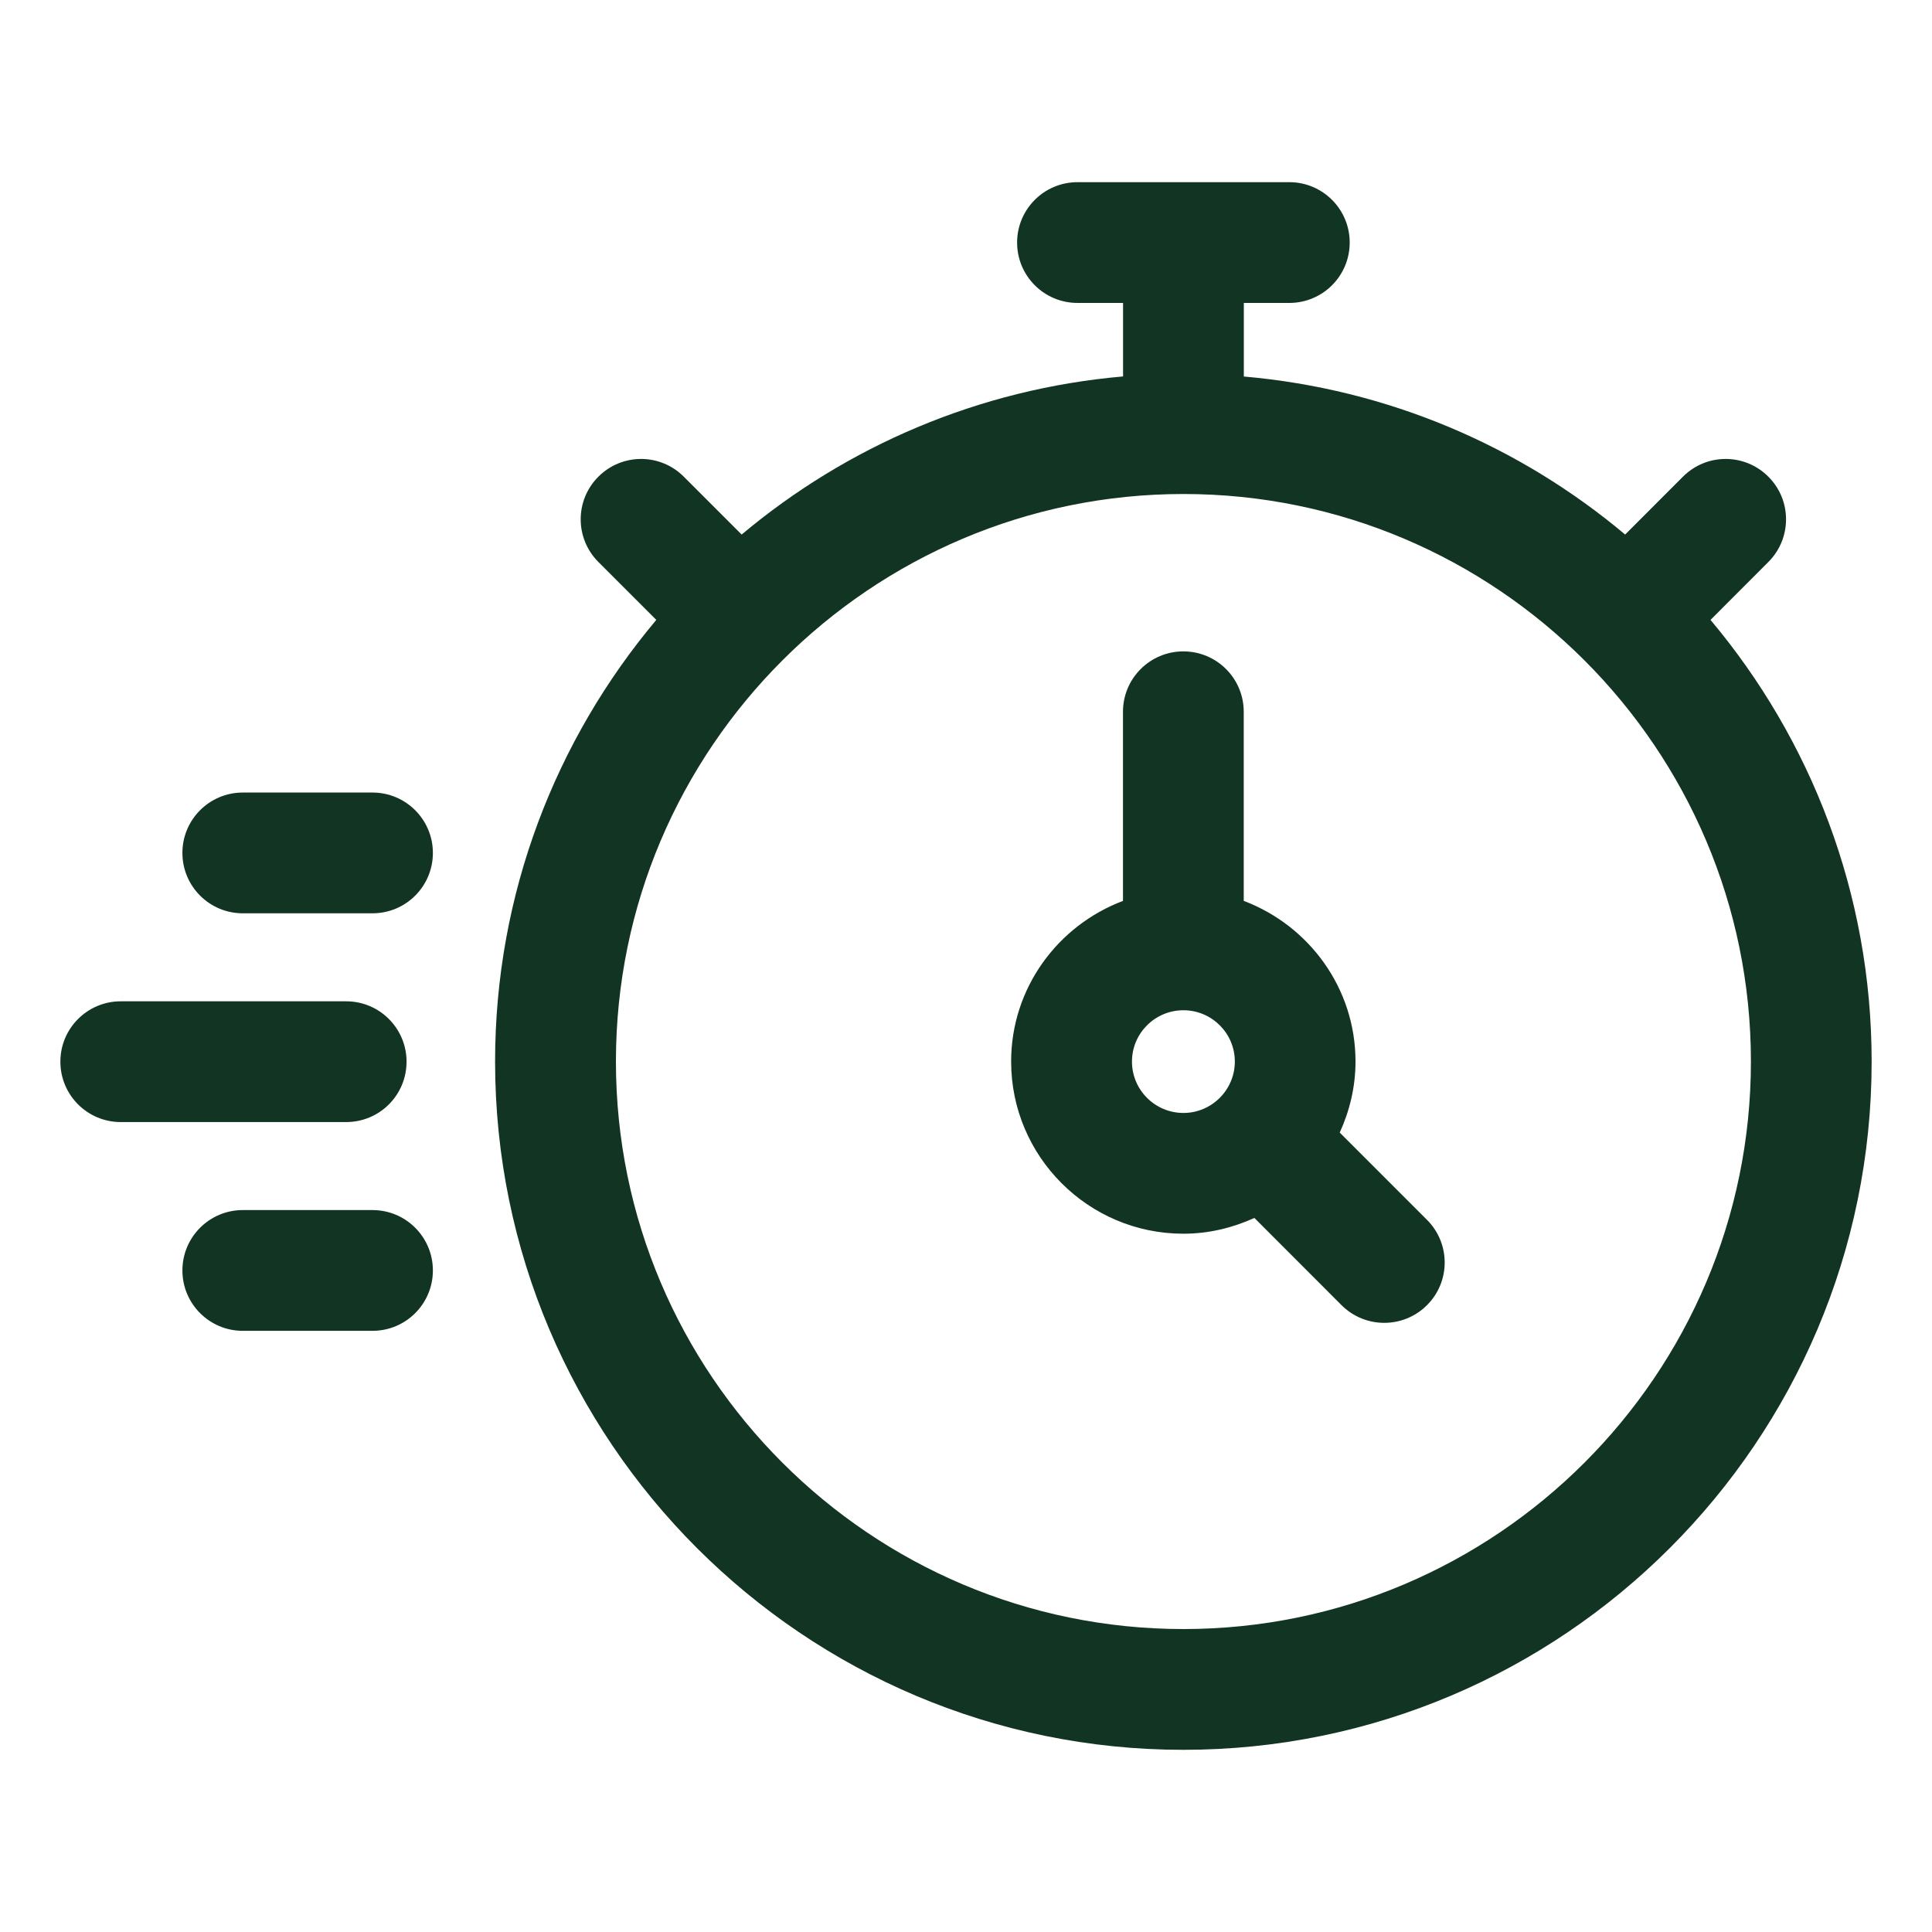
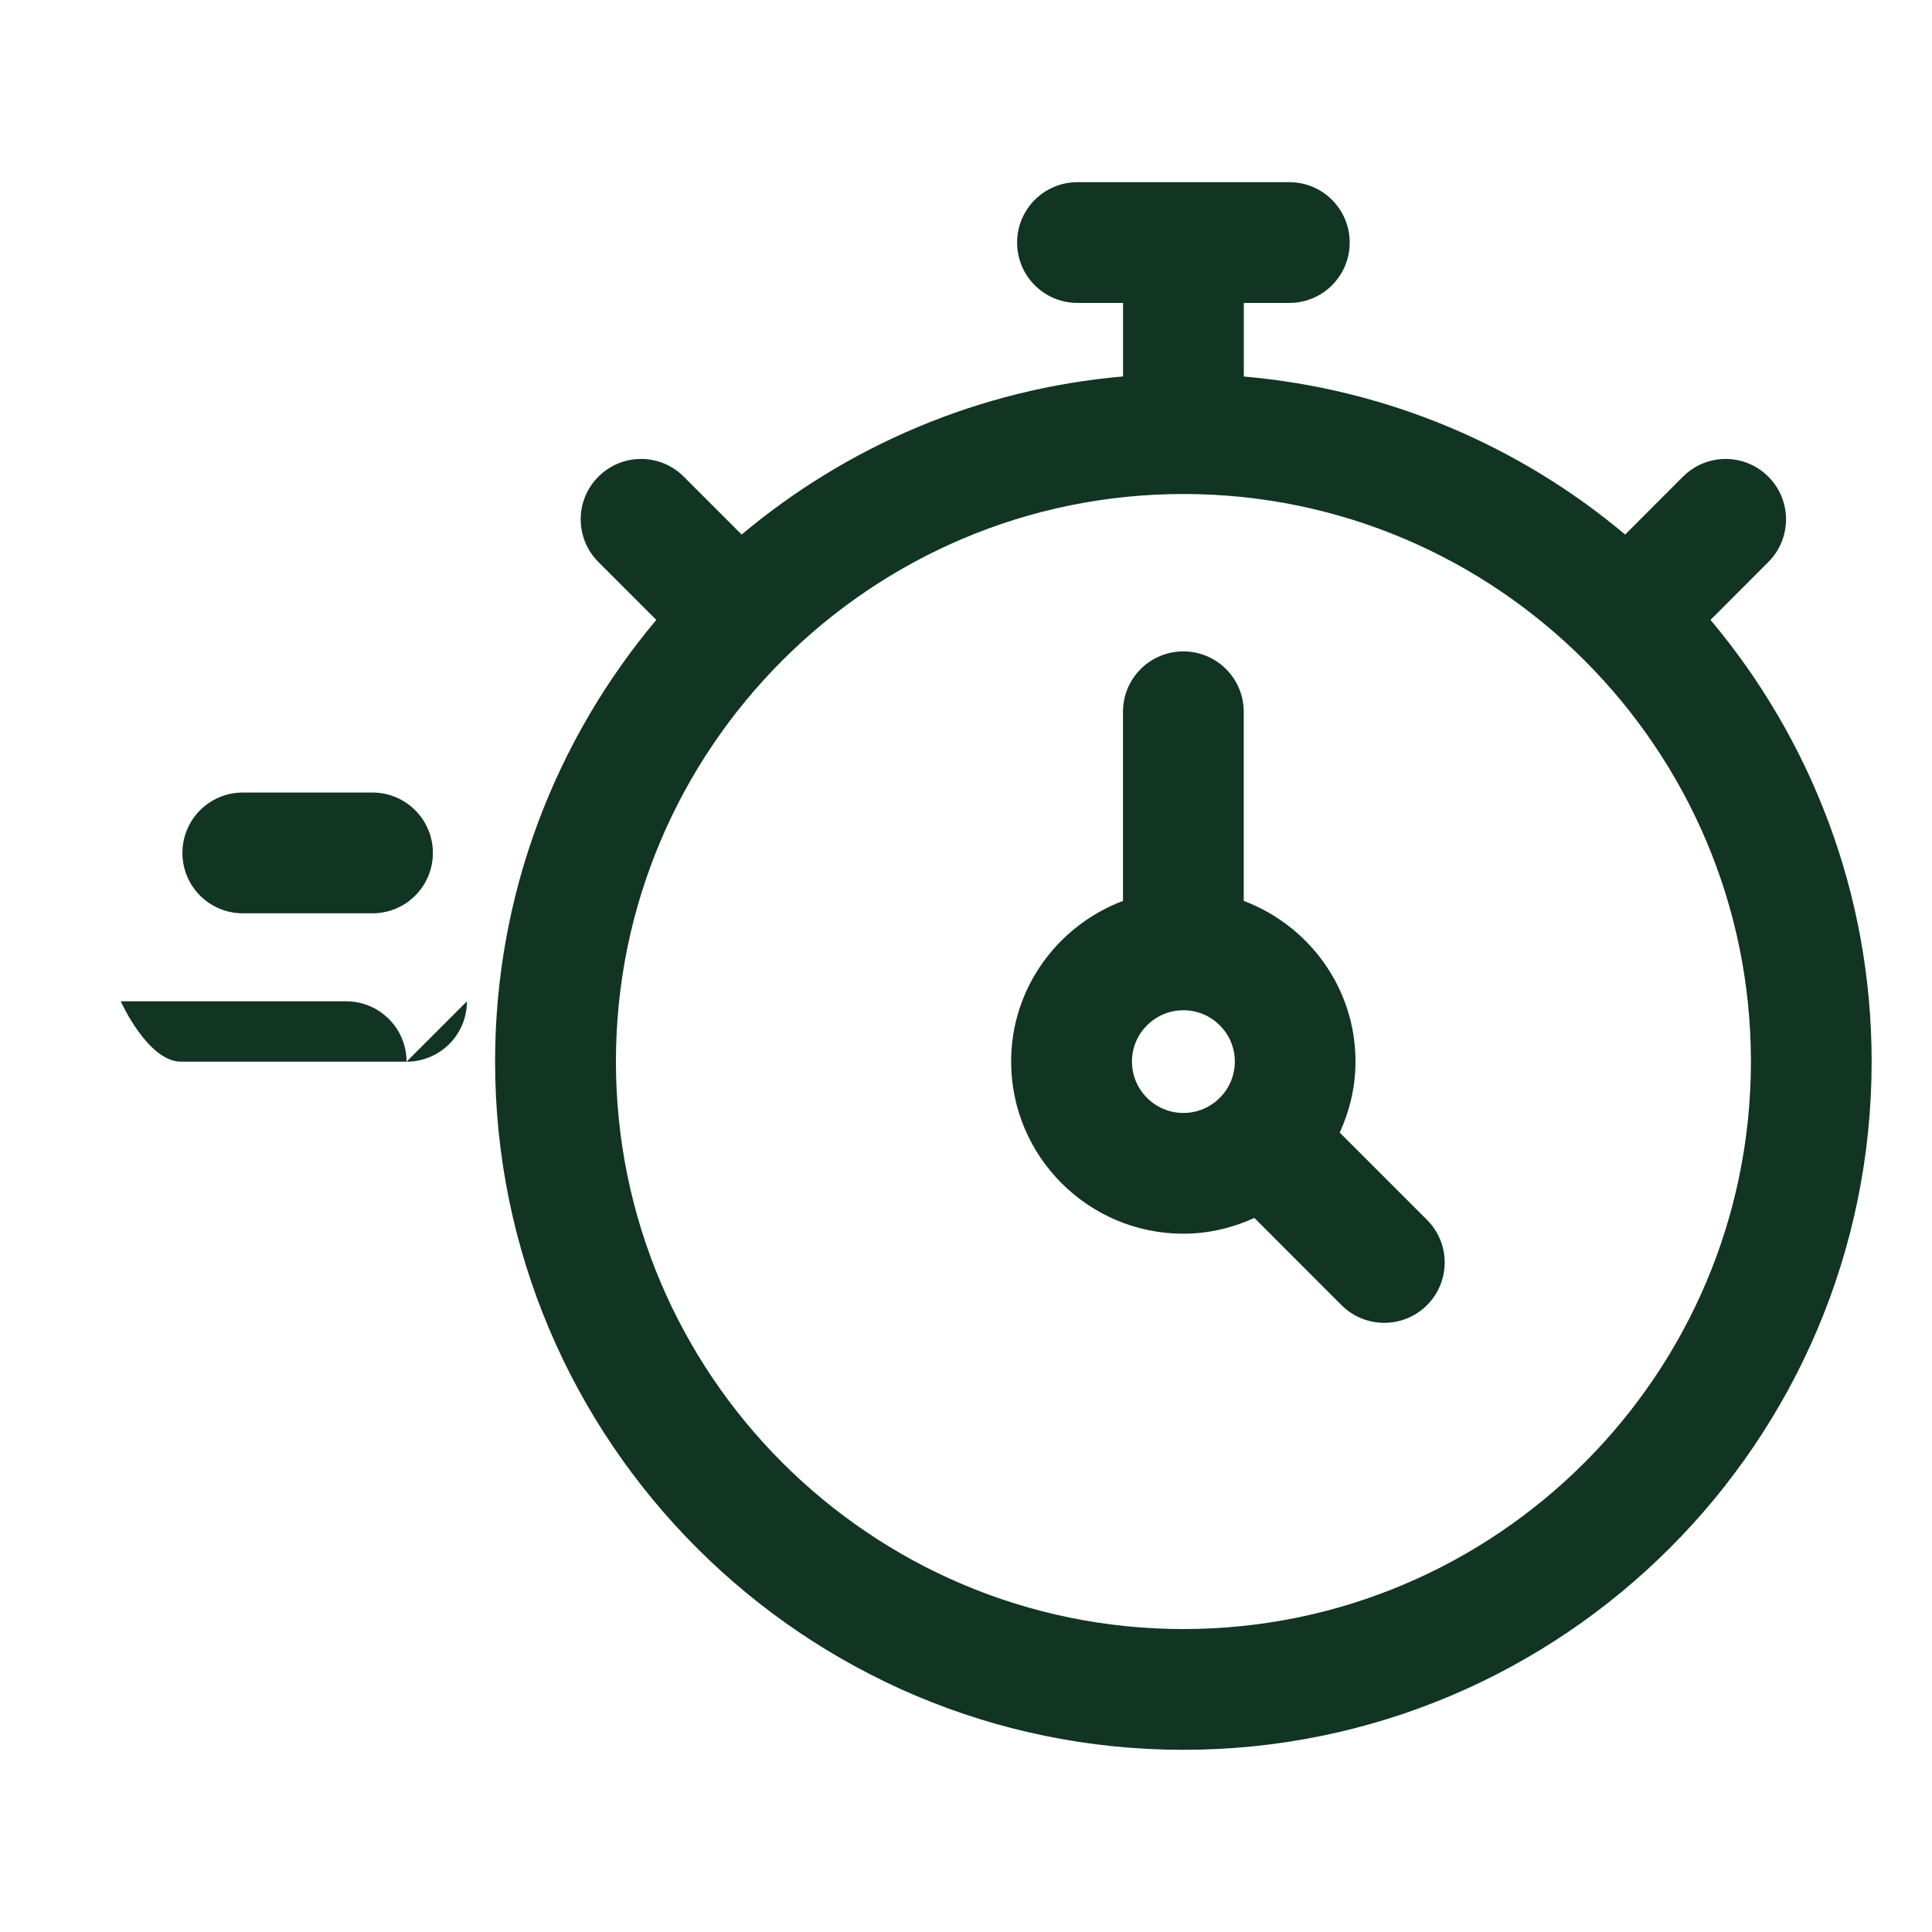
<svg xmlns="http://www.w3.org/2000/svg" viewBox="0 0 3600 3600" version="1.1" height="3600pt" width="3600pt">
  <path fill="#123423" d="m3187.3 1155.1 107.72-107.86c44.016-44.016 44.016-115.17 0-159.05-44.016-44.016-115.03-44.016-159.05 0l-107.72 107.86c-195.89-164.53-441.29-270.98-710.57-294.47v-137.11h84.797c62.156 0 112.5-50.344 112.5-112.5s-50.344-112.5-112.5-112.5h-394.74c-62.156 0-112.5 50.344-112.5 112.5s50.344 112.5 112.5 112.5h84.938v136.97c-269.16 23.484-514.69 130.22-710.71 294.61l-107.86-107.86c-44.016-44.016-115.03-44.016-159.05 0-44.016 43.875-44.016 115.03 0 159.05l107.86 107.86c-187.17 222.89-300.38 509.9-300.38 822.93 0 707.22 575.28 1282.5 1282.5 1282.5s1282.5-575.17 1282.5-1282.5c0-313.03-113.2-600.19-300.23-822.93zm-982.12 1880.4c-583.16 0-1057.5-474.48-1057.5-1057.5 0-583.02 474.48-1057.5 1057.5-1057.5s1057.4 474.48 1057.4 1057.5c0 583.16-474.48 1057.5-1057.4 1057.5z" />
  <path fill="#123423" d="m2496.4 2110.4c18.422-40.359 29.391-85.078 29.391-132.33 0-137.11-86.906-253.55-208.27-299.39v-352.41c0-62.156-50.344-112.5-112.5-112.5s-112.5 50.344-112.5 112.5v352.41c-121.36 45.844-208.41 162.14-208.41 299.39 0 176.91 143.86 320.77 320.91 320.77 47.25 0 91.828-10.969 132.33-29.391l162.42 162.56c21.938 21.938 50.766 32.906 79.594 32.906 28.828 0 57.656-10.969 79.594-32.906 44.016-43.875 44.016-115.03 0-159.05zm-387.14-132.33c0-52.594 42.609-95.203 95.203-95.625 0.281 0 0.422 0.141 0.703 0.141s0.422-0.141 0.703-0.141c52.453 0.422 95.062 43.031 95.062 95.625 0 52.734-43.031 95.766-95.766 95.766-52.875 0-95.906-42.891-95.906-95.766z" />
  <path fill="#123423" d="m694.12 1476.8h-241.73c-62.156 0-112.5 50.344-112.5 112.5s50.344 112.5 112.5 112.5h241.73c62.156 0 112.5-50.344 112.5-112.5 0-62.016-50.344-112.5-112.5-112.5z" />
-   <path fill="#123423" d="m757.55 1978.3c0-62.156-50.344-112.5-112.5-112.5h-420.05c-62.156 0-112.5 50.344-112.5 112.5s50.344 112.5 112.5 112.5h420.05c62.297 0 112.5-50.344 112.5-112.5z" />
-   <path fill="#123423" d="m694.12 2254.8h-241.73c-62.156 0-112.5 50.344-112.5 112.5s50.344 112.5 112.5 112.5h241.73c62.156 0 112.5-50.344 112.5-112.5s-50.344-112.5-112.5-112.5z" />
+   <path fill="#123423" d="m757.55 1978.3c0-62.156-50.344-112.5-112.5-112.5h-420.05s50.344 112.5 112.5 112.5h420.05c62.297 0 112.5-50.344 112.5-112.5z" />
</svg>